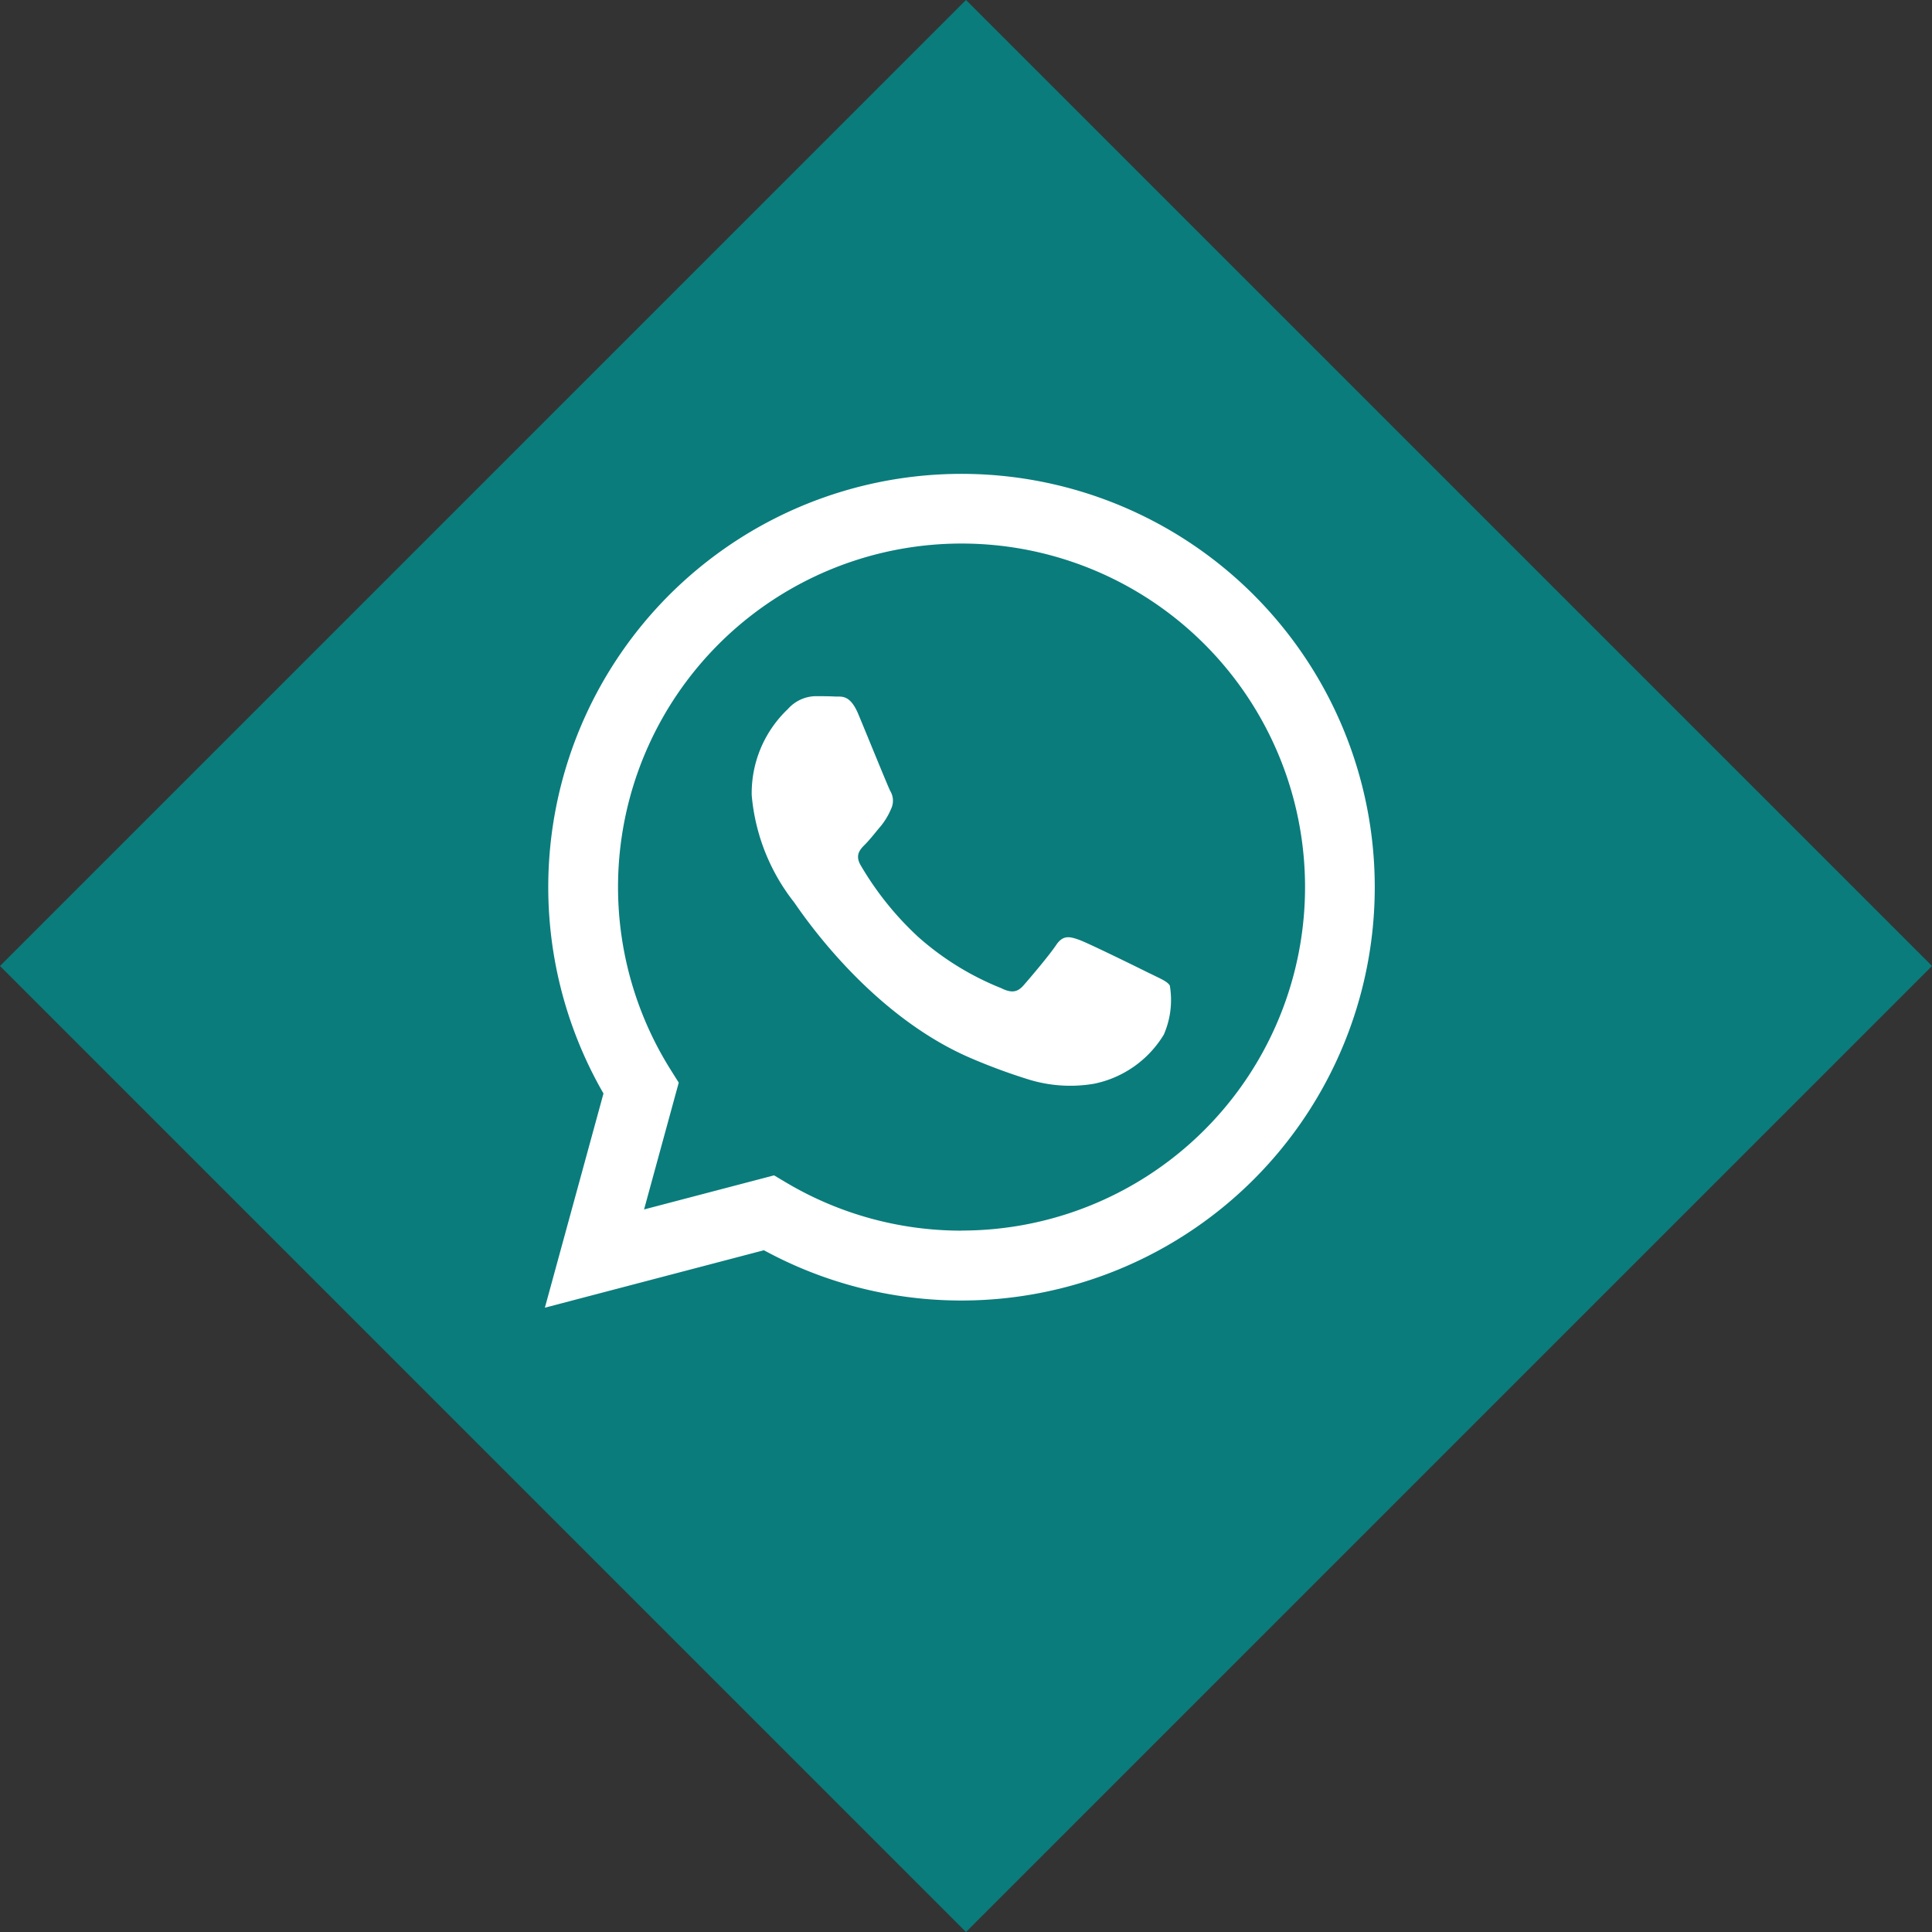
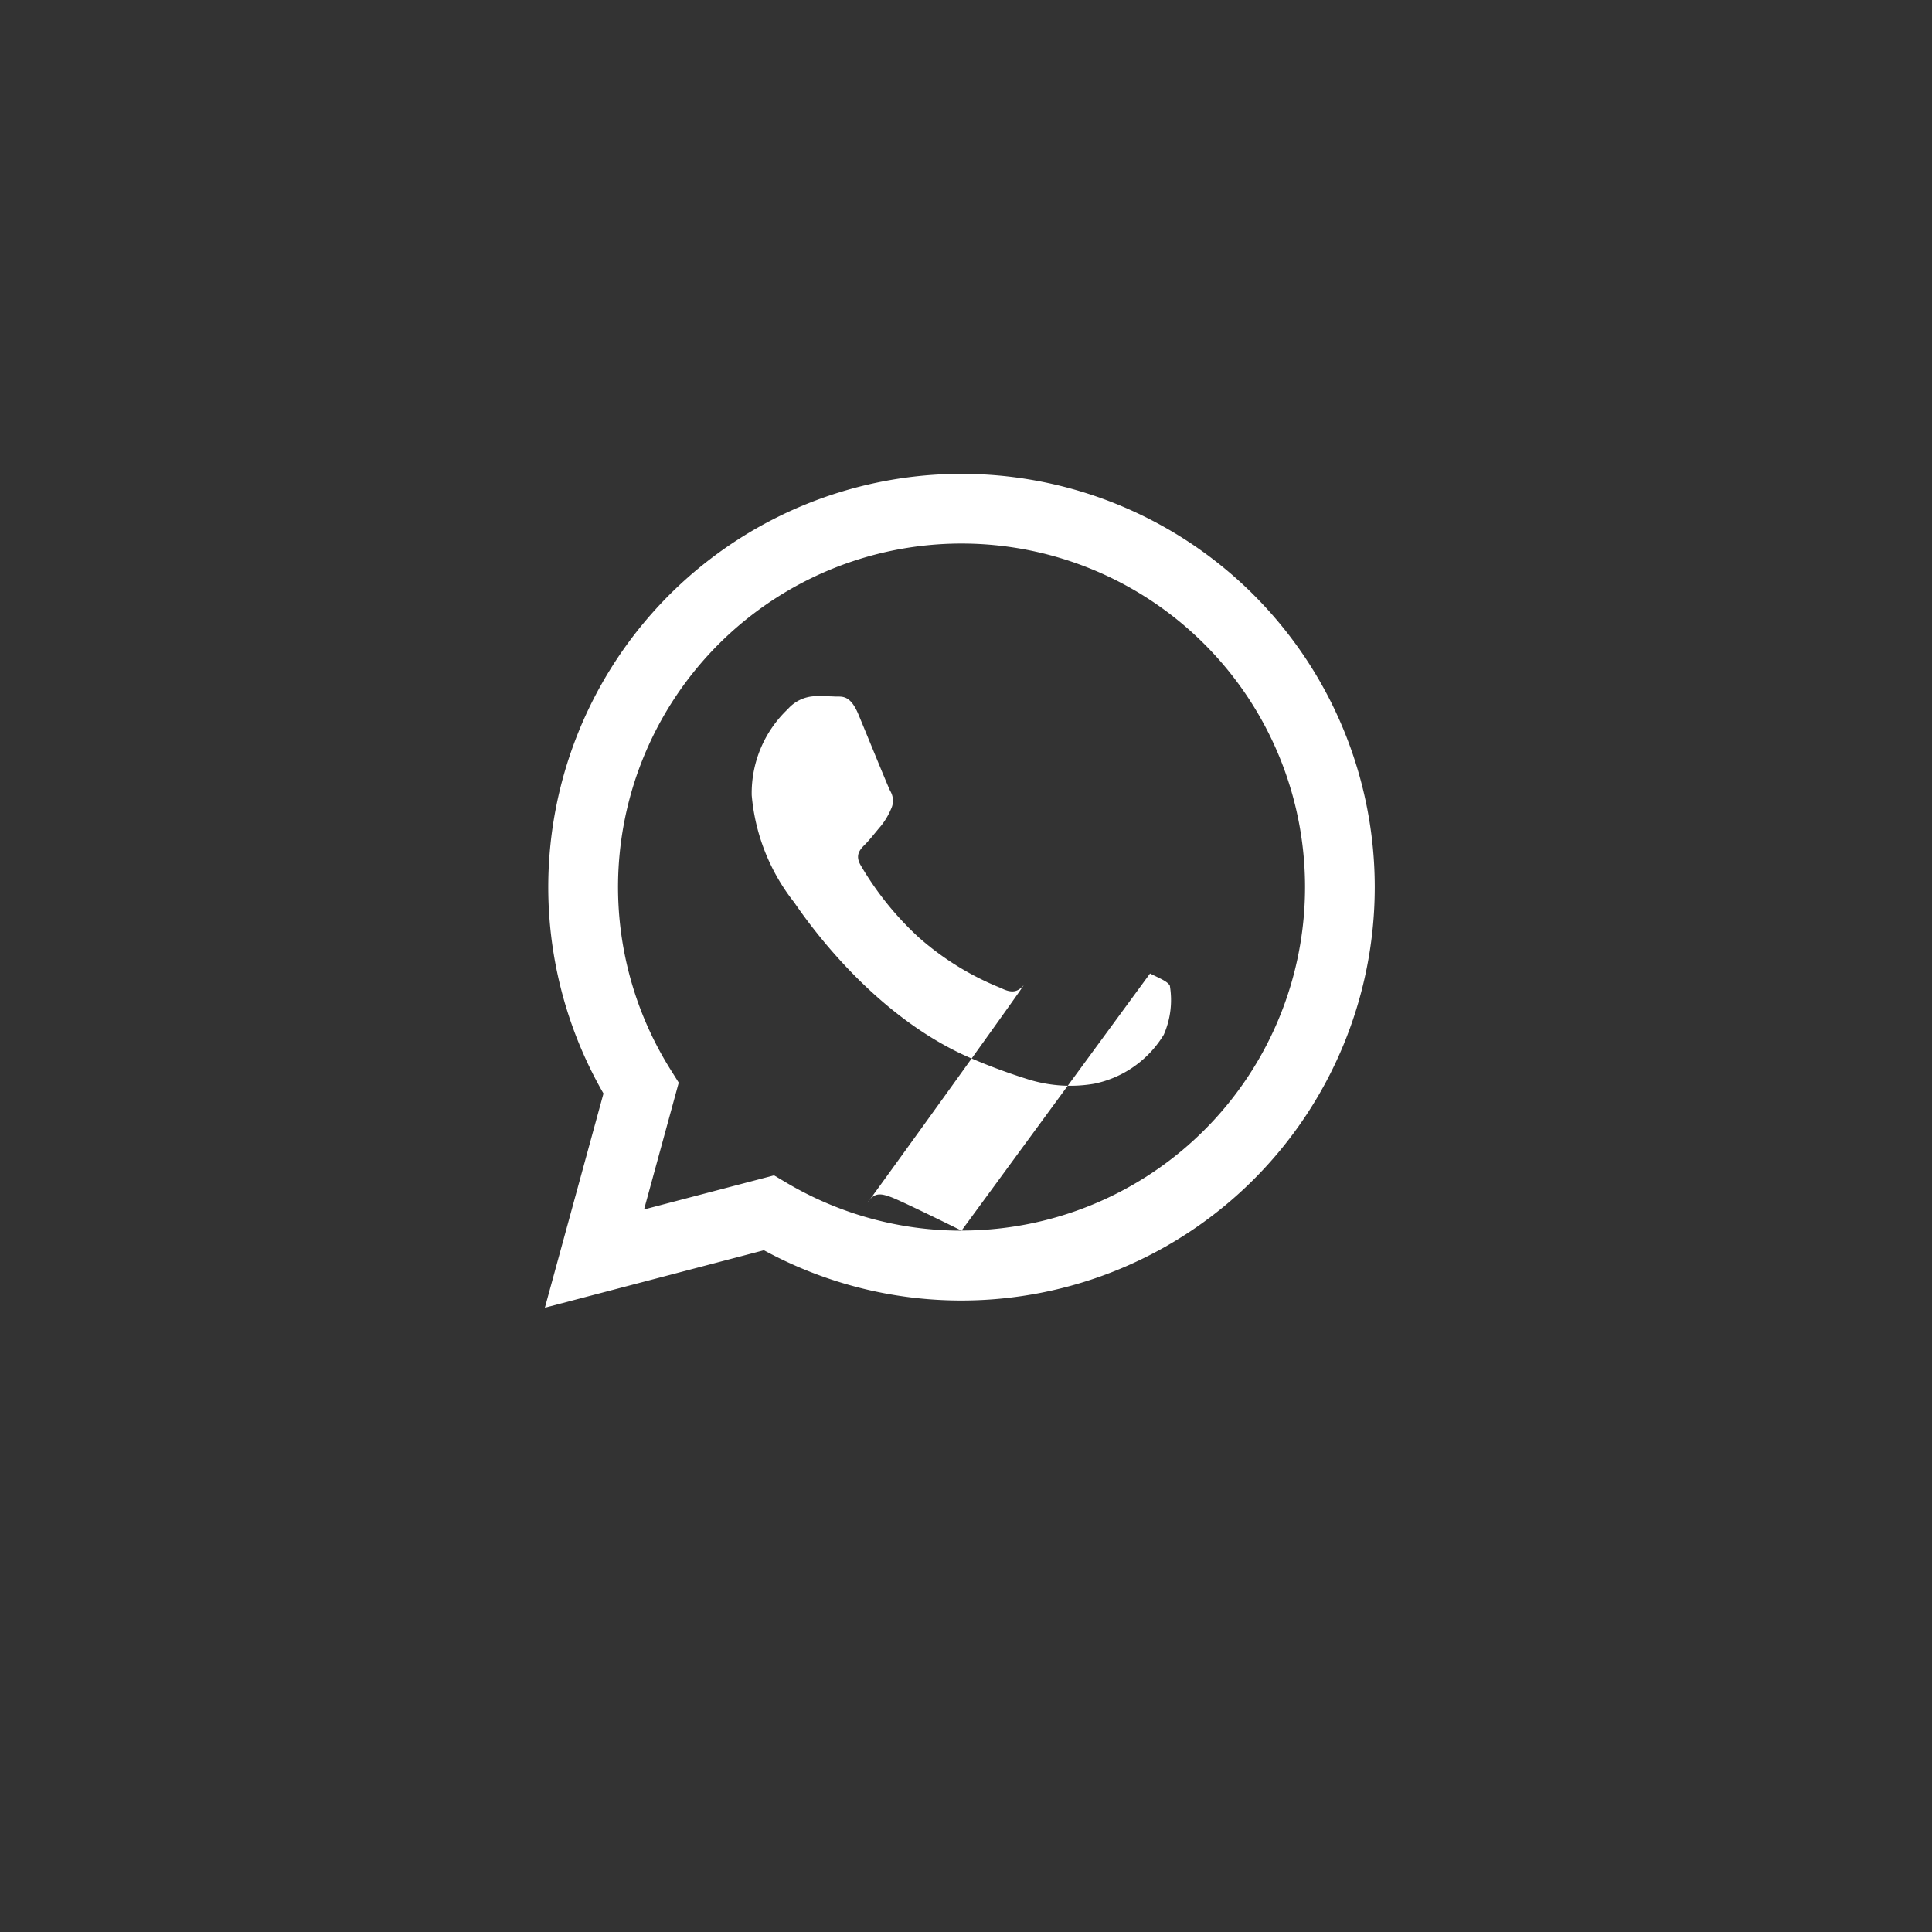
<svg xmlns="http://www.w3.org/2000/svg" width="81.553" height="81.553" viewBox="0 0 81.553 81.553">
  <rect x="0" y="0" width="81.553" height="81.553" fill="#333333" stroke="none" />
  <defs>
    <clipPath id="clip-path">
      <rect id="Rectangle_535" data-name="Rectangle 535" width="35.027" height="35.196" fill="none" />
    </clipPath>
  </defs>
  <g id="Group_716" data-name="Group 716" transform="translate(-1790 -9137)">
-     <rect id="Rectangle_325" data-name="Rectangle 325" width="57.667" height="57.667" transform="translate(1790 9177.776) rotate(-45)" fill="#0a7c7c" />
    <g id="Group_715" data-name="Group 715" transform="translate(1813 9157)">
      <g id="Group_714" data-name="Group 714" clip-path="url(#clip-path)">
-         <path id="Path_271" data-name="Path 271" d="M29.924,5.114A17.444,17.444,0,0,0,2.474,26.158L0,35.2l9.246-2.425a17.417,17.417,0,0,0,8.334,2.122h.007A17.448,17.448,0,0,0,29.924,5.115ZM17.587,31.948h-.006a14.477,14.477,0,0,1-7.378-2.02l-.529-.314L4.187,31.053,5.651,25.7l-.345-.549a14.5,14.5,0,1,1,12.28,6.793Zm7.951-10.856c-.436-.218-2.578-1.272-2.978-1.417s-.69-.218-.98.218S20.455,21.311,20.2,21.6s-.508.327-.944.109a11.915,11.915,0,0,1-3.5-2.163,13.134,13.134,0,0,1-2.424-3.019c-.254-.436-.027-.672.191-.889.2-.2.436-.509.654-.763a2.969,2.969,0,0,0,.436-.727.8.8,0,0,0-.036-.763c-.109-.218-.98-2.363-1.344-3.235-.354-.85-.713-.734-.98-.748s-.544-.015-.835-.015a1.6,1.6,0,0,0-1.162.545,4.888,4.888,0,0,0-1.525,3.635,8.479,8.479,0,0,0,1.78,4.508c.218.291,3.073,4.692,7.444,6.58a25,25,0,0,0,2.485.918,5.97,5.97,0,0,0,2.745.173,4.489,4.489,0,0,0,2.941-2.072,3.648,3.648,0,0,0,.254-2.072c-.109-.181-.4-.291-.835-.509Z" fill="#fff" fill-rule="evenodd" />
+         <path id="Path_271" data-name="Path 271" d="M29.924,5.114A17.444,17.444,0,0,0,2.474,26.158L0,35.2l9.246-2.425a17.417,17.417,0,0,0,8.334,2.122h.007A17.448,17.448,0,0,0,29.924,5.115ZM17.587,31.948h-.006a14.477,14.477,0,0,1-7.378-2.02l-.529-.314L4.187,31.053,5.651,25.7l-.345-.549a14.5,14.5,0,1,1,12.28,6.793Zc-.436-.218-2.578-1.272-2.978-1.417s-.69-.218-.98.218S20.455,21.311,20.2,21.6s-.508.327-.944.109a11.915,11.915,0,0,1-3.5-2.163,13.134,13.134,0,0,1-2.424-3.019c-.254-.436-.027-.672.191-.889.2-.2.436-.509.654-.763a2.969,2.969,0,0,0,.436-.727.8.8,0,0,0-.036-.763c-.109-.218-.98-2.363-1.344-3.235-.354-.85-.713-.734-.98-.748s-.544-.015-.835-.015a1.6,1.6,0,0,0-1.162.545,4.888,4.888,0,0,0-1.525,3.635,8.479,8.479,0,0,0,1.78,4.508c.218.291,3.073,4.692,7.444,6.58a25,25,0,0,0,2.485.918,5.97,5.97,0,0,0,2.745.173,4.489,4.489,0,0,0,2.941-2.072,3.648,3.648,0,0,0,.254-2.072c-.109-.181-.4-.291-.835-.509Z" fill="#fff" fill-rule="evenodd" />
      </g>
    </g>
  </g>
</svg>